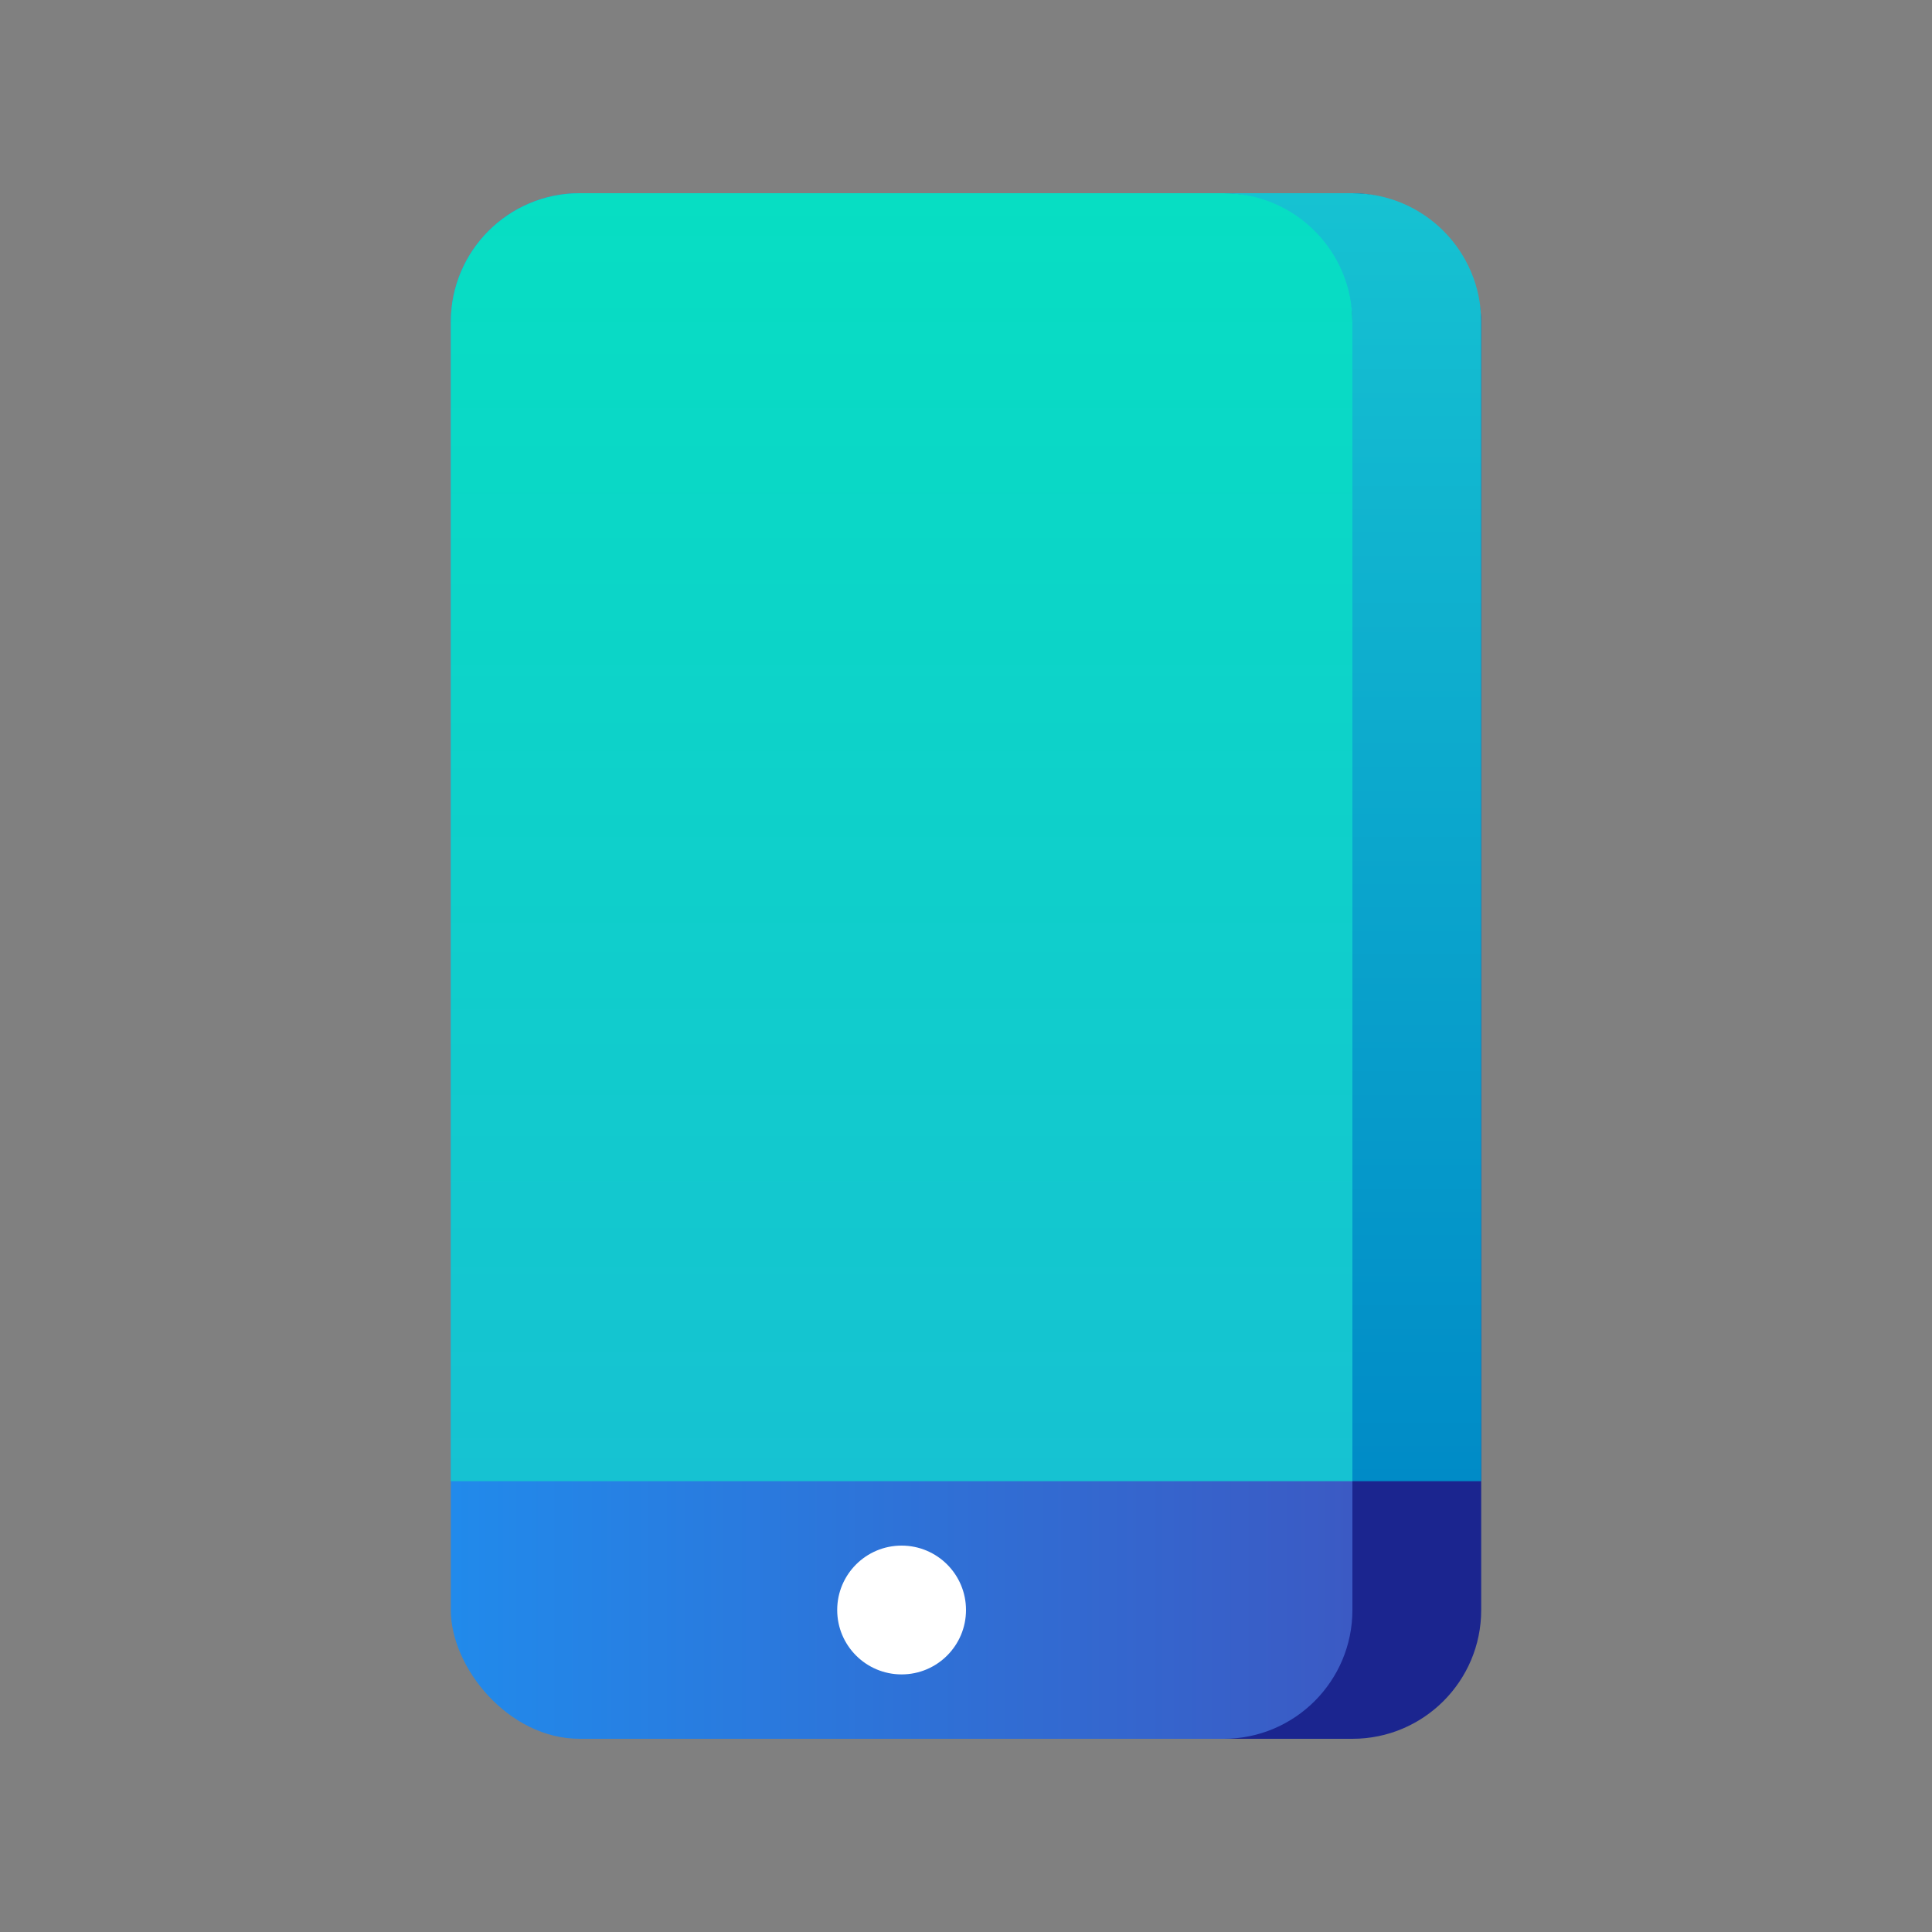
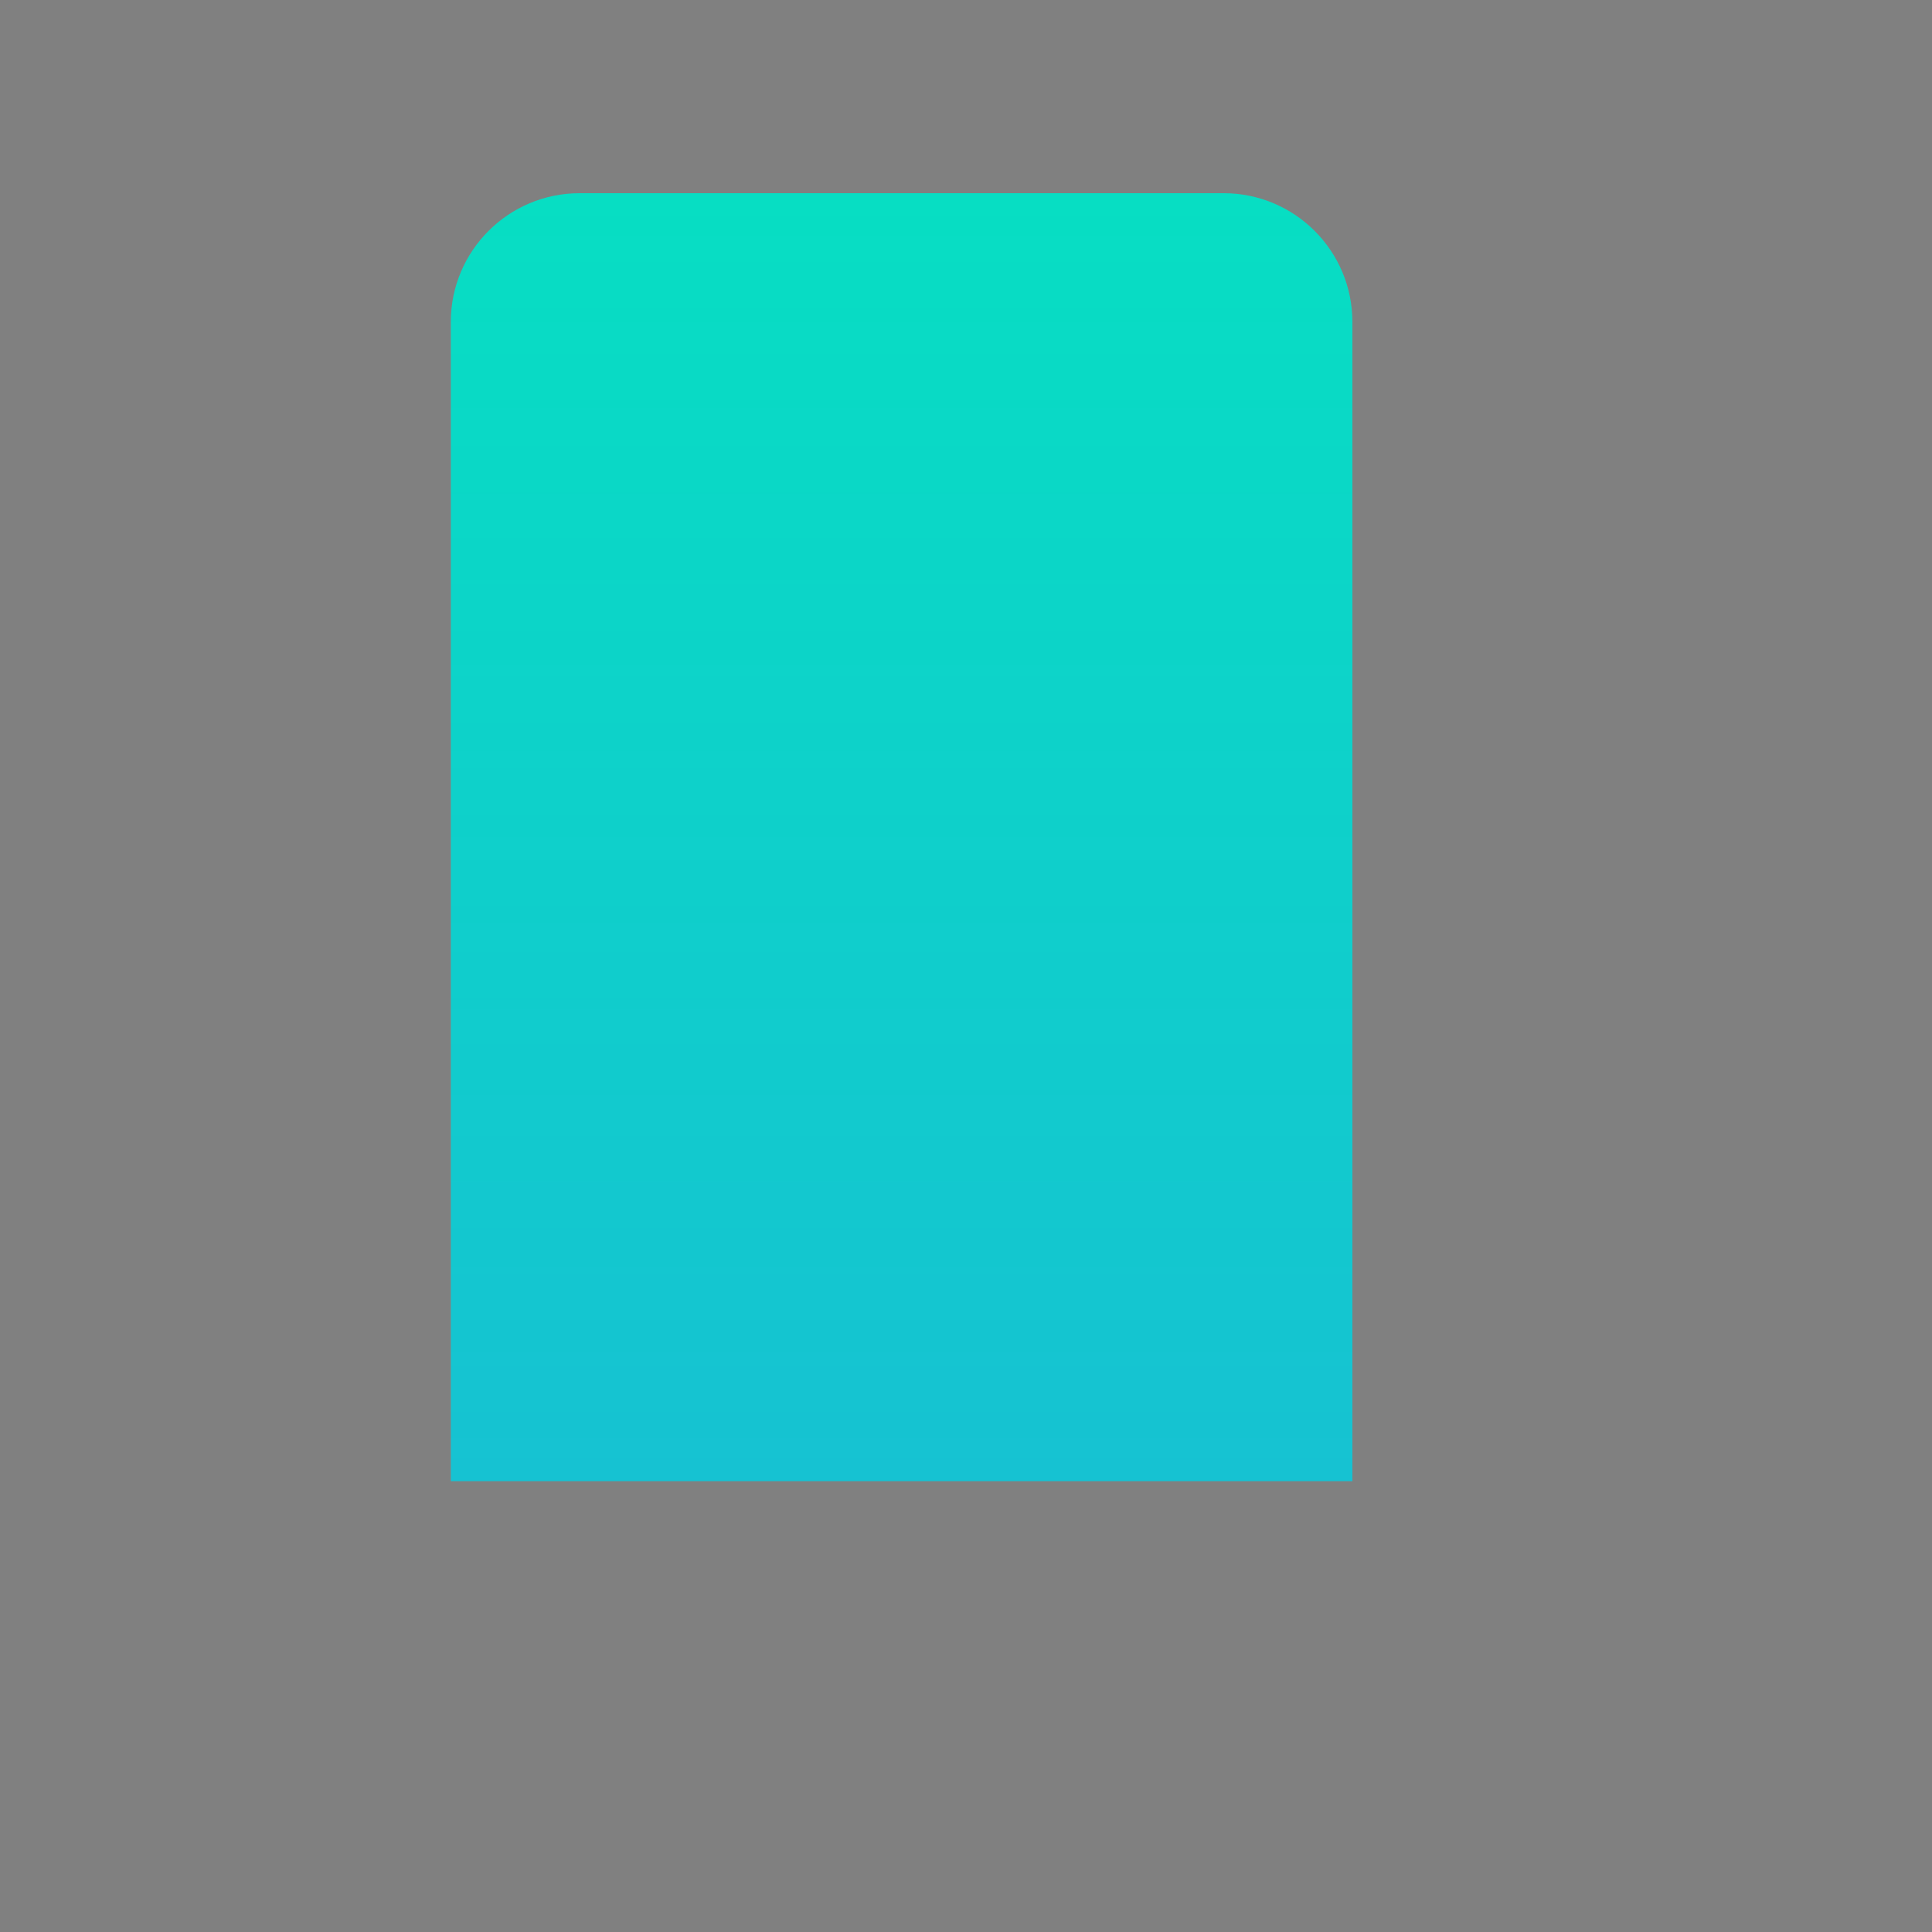
<svg xmlns="http://www.w3.org/2000/svg" width="60" height="60" viewBox="0 0 60 60" fill="none">
  <rect x="0" y="0" width="60" height="60" fill="#808080" stroke="none" />
  <g id="ic_Consulting">
    <g id="Group 2609058">
-       <rect id="Rectangle" x="18" y="6" width="28" height="48" rx="4" fill="#1B258F" />
-       <path id="Rectangle Copy 22" d="M18 10C18 7.791 19.791 6 22 6H42C44.209 6 46 7.791 46 10V46H18V10Z" fill="url(#paint0_linear_7_5905)" />
-       <rect id="Rectangle_2" x="14" y="6" width="28" height="48" rx="4" fill="url(#paint1_linear_7_5905)" />
      <path id="Rectangle Copy 21" d="M14 10C14 7.791 15.791 6 18 6H38C40.209 6 42 7.791 42 10V46H14V10Z" fill="url(#paint2_linear_7_5905)" />
-       <circle id="Oval Copy 3" cx="28" cy="50" r="2" fill="white" />
    </g>
  </g>
  <defs>
    <linearGradient id="paint0_linear_7_5905" x1="32" y1="6" x2="32" y2="46" gradientUnits="userSpaceOnUse">
      <stop stop-color="#16C2D2" />
      <stop offset="1" stop-color="#008BC7" />
    </linearGradient>
    <linearGradient id="paint1_linear_7_5905" x1="42" y1="14" x2="14" y2="14" gradientUnits="userSpaceOnUse">
      <stop stop-color="#3B5AC4" />
      <stop offset="1" stop-color="#218AEB" />
    </linearGradient>
    <linearGradient id="paint2_linear_7_5905" x1="28" y1="6" x2="28" y2="46" gradientUnits="userSpaceOnUse">
      <stop stop-color="#07DEC3" />
      <stop offset="1" stop-color="#16C2D2" />
    </linearGradient>
  </defs>
</svg>